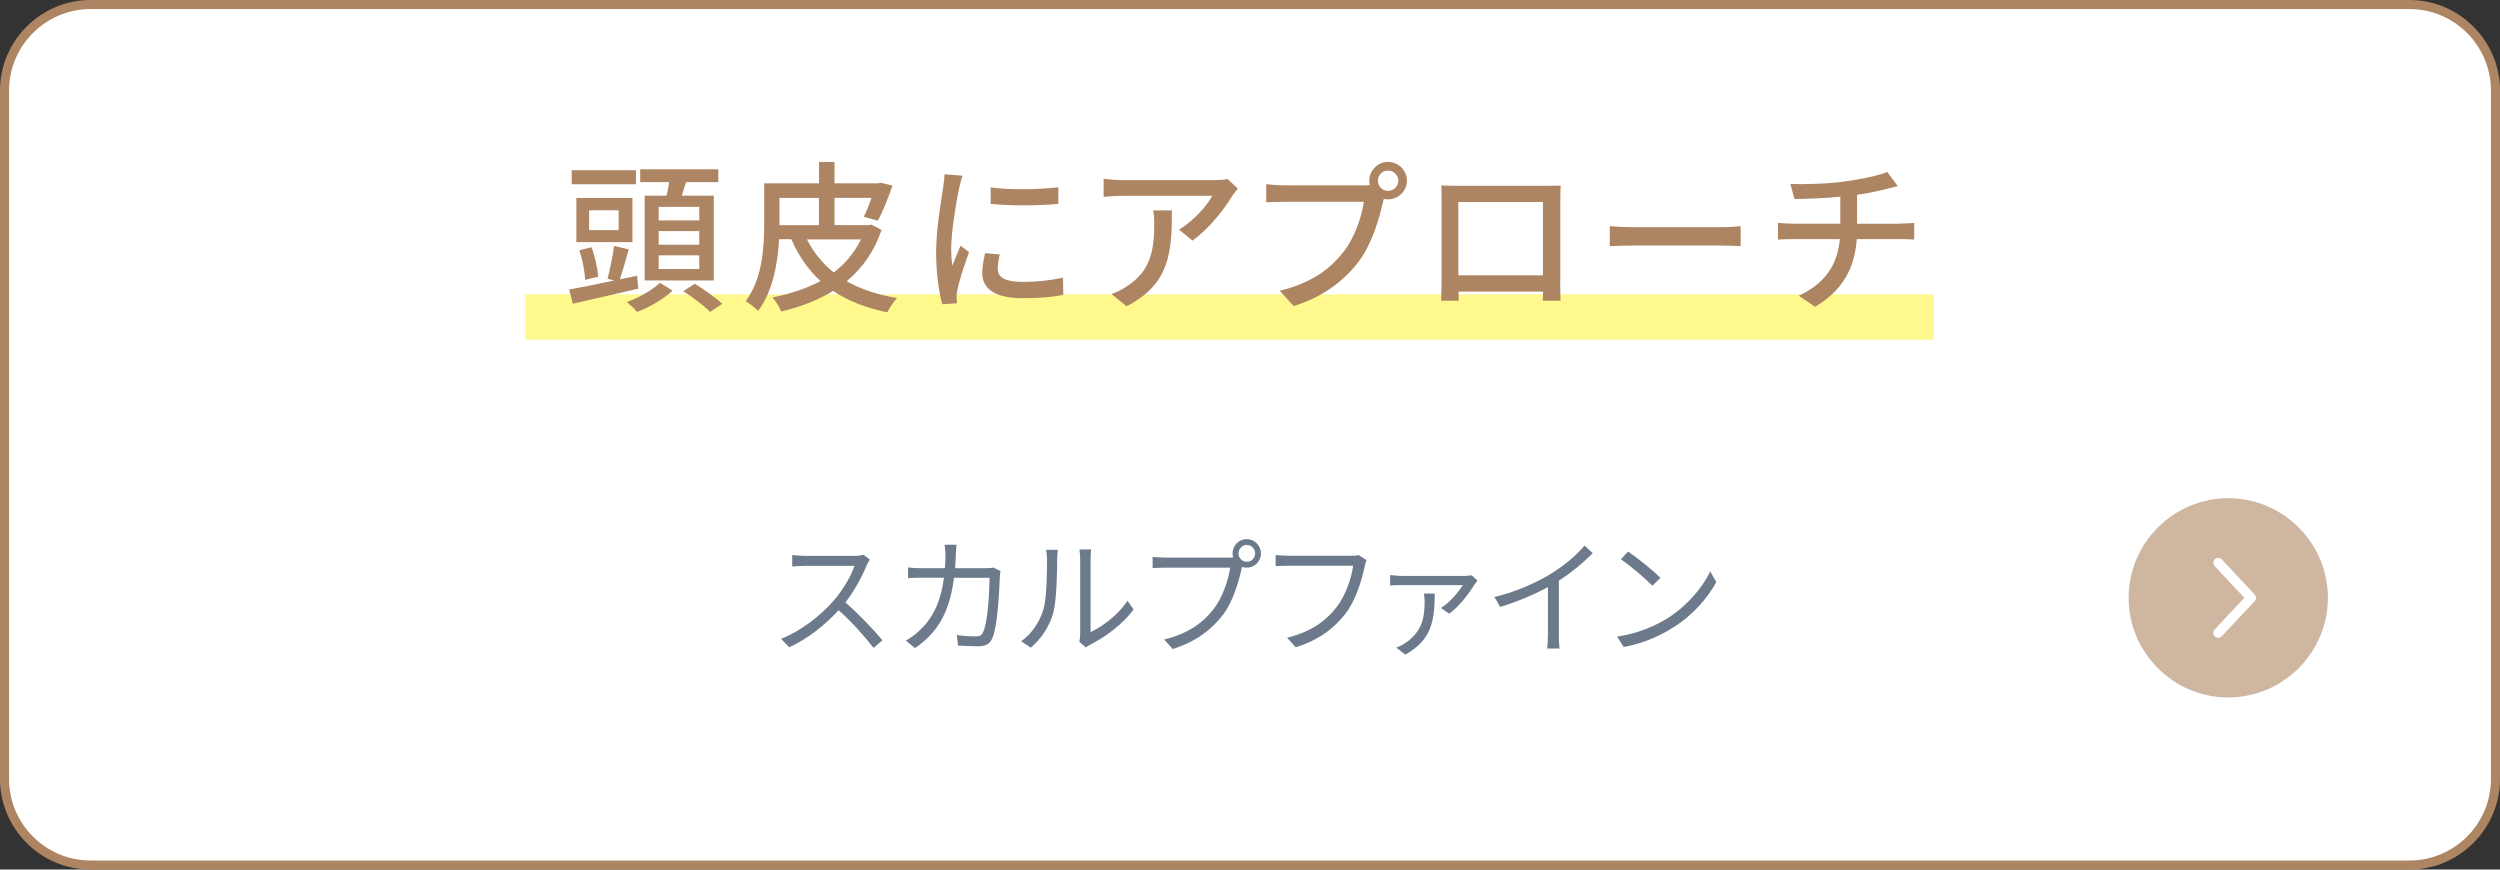
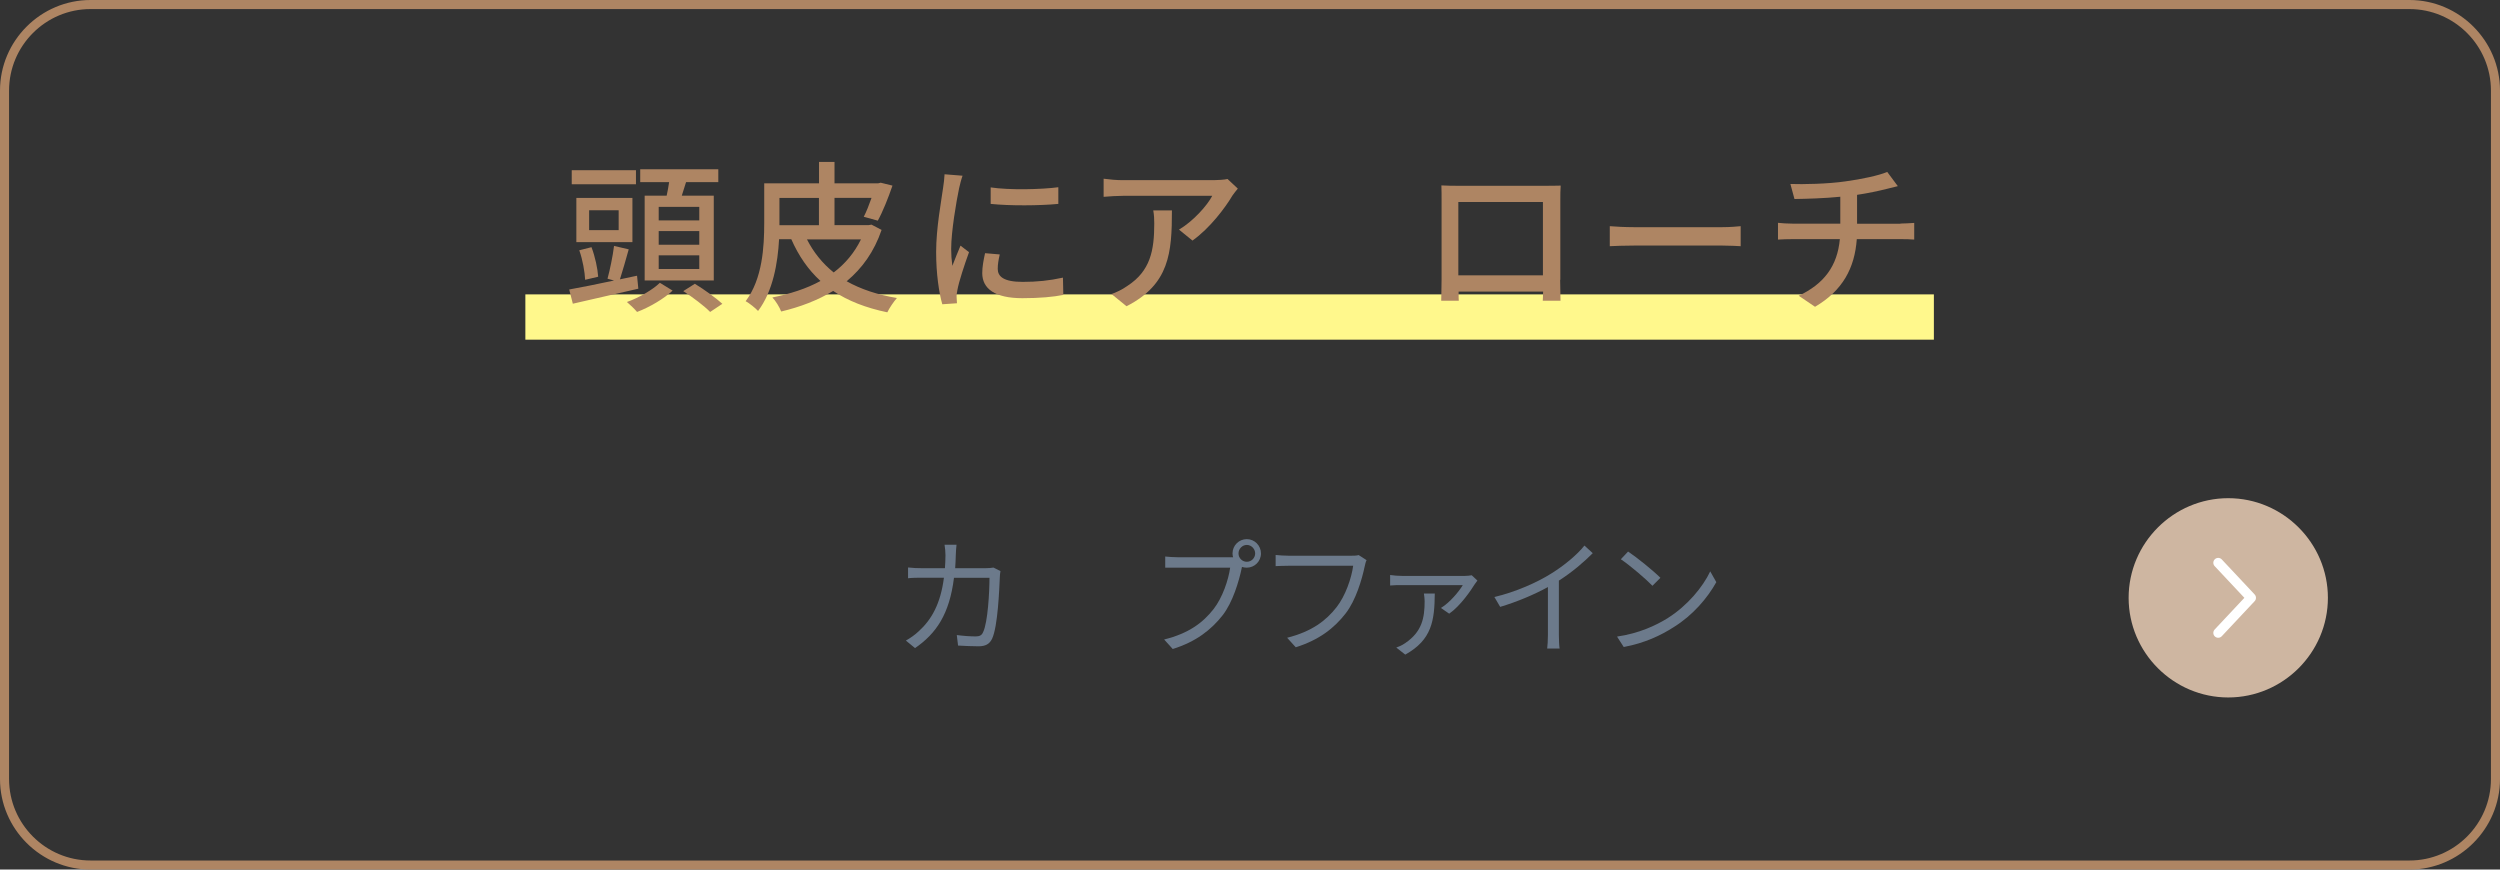
<svg xmlns="http://www.w3.org/2000/svg" id="_レイヤー_2" data-name="レイヤー 2" viewBox="0 0 276 96">
  <rect x="0" y="0" width="276" height="96" fill="#333333" stroke="none" />
  <defs>
    <style>
      .cls-1 {
        fill: #ceb6a1;
      }

      .cls-2 {
        stroke: #fff88c;
        stroke-miterlimit: 10;
        stroke-width: 5px;
      }

      .cls-2, .cls-3 {
        fill: none;
      }

      .cls-4 {
        fill: #fff;
      }

      .cls-5 {
        fill: #ae8563;
      }

      .cls-3 {
        stroke: #fff;
        stroke-linecap: round;
        stroke-linejoin: round;
        stroke-width: 1.08px;
      }

      .cls-6 {
        fill: #6c7a8b;
      }
    </style>
  </defs>
  <g id="_デザイン" data-name="デザイン">
    <g>
      <g>
-         <rect class="cls-4" x=".5" y=".5" width="275" height="95" rx="9.5" ry="9.5" />
        <path class="cls-5" d="M266,1c4.96,0,9,4.04,9,9v76c0,4.96-4.04,9-9,9H10c-4.96,0-9-4.04-9-9V10C1,5.04,5.04,1,10,1h256M266,0H10C4.5,0,0,4.5,0,10v76c0,5.5,4.5,10,10,10h256c5.5,0,10-4.5,10-10V10c0-5.5-4.5-10-10-10h0Z" />
      </g>
      <line class="cls-2" x1="58" y1="35" x2="213.5" y2="35" />
      <g>
        <path class="cls-5" d="M70.48,31.87c-2.54.59-5.24,1.21-7.24,1.66l-.4-1.57c1.3-.23,3.08-.59,4.95-.99l-.72-.2c.27-.99.59-2.54.72-3.62l1.62.38c-.32,1.13-.67,2.39-.97,3.31l1.89-.4.14,1.42ZM70.21,20.34h-7.09v-1.55h7.09v1.55ZM69.82,26.73h-6.19v-4.88h6.19v4.88ZM64.6,30.89c-.04-.86-.27-2.21-.65-3.26l1.35-.34c.4,1.03.68,2.38.74,3.26l-1.44.34ZM68.3,23.21h-3.26v2.2h3.26v-2.2ZM74.26,32.08c-.95.9-2.57,1.85-3.93,2.36-.25-.31-.76-.79-1.12-1.1,1.35-.47,2.9-1.39,3.64-2.12l1.4.86ZM73.6,21.6c.11-.49.2-1.01.27-1.49h-3.19v-1.42h8.62v1.42h-3.56c-.16.52-.32,1.03-.47,1.49h3.53v9.36h-7.63v-9.36h2.43ZM77.2,22.84h-4.48v1.49h4.48v-1.49ZM77.2,25.51h-4.48v1.51h4.48v-1.51ZM77.2,28.19h-4.48v1.51h4.48v-1.51ZM76.71,31.33c1.01.61,2.34,1.57,3.04,2.21l-1.35.9c-.63-.65-1.94-1.64-2.97-2.3l1.28-.81Z" />
        <path class="cls-5" d="M97.32,25.4c-.81,2.38-2.14,4.23-3.85,5.65,1.57.88,3.4,1.49,5.55,1.85-.34.38-.83,1.1-1.06,1.58-2.36-.49-4.34-1.26-5.98-2.36-1.71,1.04-3.67,1.78-5.74,2.27-.16-.45-.63-1.21-.97-1.55,1.96-.4,3.76-.97,5.31-1.82-1.37-1.26-2.41-2.77-3.22-4.61h-1.35c-.14,2.61-.67,5.74-2.32,7.92-.29-.32-.99-.88-1.37-1.08,1.87-2.48,2.05-6.05,2.05-8.62v-4.39h6.05v-2.36h1.71v2.36h4.81l.29-.07,1.3.32c-.47,1.37-1.08,2.9-1.62,3.87l-1.55-.43c.29-.56.59-1.31.86-2.09h-4.09v3.01h3.78l.31-.05,1.12.59ZM86.05,24.86h4.36v-3.01h-4.36v3.01ZM89.09,26.43c.72,1.42,1.71,2.65,2.95,3.65,1.28-.97,2.29-2.18,3.01-3.65h-5.96Z" />
        <path class="cls-5" d="M106.27,19.39c-.13.34-.31,1.04-.38,1.37-.31,1.46-.88,4.81-.88,6.72,0,.63.04,1.22.13,1.87.27-.72.63-1.58.9-2.23l.94.72c-.49,1.35-1.12,3.26-1.28,4.16-.05.23-.11.61-.09.81,0,.18.02.45.04.67l-1.62.11c-.36-1.24-.68-3.35-.68-5.76,0-2.67.58-5.69.77-7.11.07-.45.14-1.01.16-1.48l2,.16ZM110.37,28.1c-.14.61-.22,1.1-.22,1.58,0,.81.59,1.44,2.75,1.44,1.6,0,2.95-.14,4.45-.47l.04,1.91c-1.12.22-2.59.36-4.52.36-3.02,0-4.43-1.04-4.43-2.77,0-.7.14-1.42.31-2.2l1.62.14ZM116.84,20.67v1.84c-2.03.2-5.4.22-7.47,0v-1.82c2.03.31,5.62.23,7.47-.02Z" />
        <path class="cls-5" d="M136.65,20.83c-.16.2-.45.54-.59.76-.77,1.31-2.48,3.6-4.41,4.97l-1.49-1.21c1.57-.92,3.15-2.7,3.67-3.73h-9.88c-.7,0-1.33.05-2.11.11v-2c.67.09,1.4.16,2.11.16h10.06c.41,0,1.22-.05,1.51-.13l1.13,1.06ZM129.38,23.22c0,4.7-.27,8.16-5.01,10.59l-1.66-1.35c.52-.18,1.15-.47,1.73-.88,2.57-1.66,2.99-3.93,2.99-6.91,0-.49-.02-.92-.11-1.44h2.05Z" />
-         <path class="cls-5" d="M150.46,20.47c.22,0,.49,0,.76-.04-.04-.16-.05-.32-.05-.49,0-1.13.94-2.07,2.07-2.07s2.09.94,2.09,2.07-.94,2.07-2.09,2.07c-.16,0-.32-.02-.47-.05l-.09.34c-.4,1.84-1.24,4.68-2.7,6.61-1.64,2.12-3.89,3.85-7.15,4.88l-1.55-1.69c3.53-.86,5.56-2.41,7.04-4.29,1.24-1.58,2.02-3.89,2.25-5.53h-8.84c-.77,0-1.49.04-1.94.05v-2c.5.07,1.35.13,1.94.13h8.73ZM154.37,19.95c0-.61-.5-1.12-1.13-1.12s-1.12.5-1.12,1.12.5,1.12,1.12,1.12,1.13-.49,1.13-1.12Z" />
        <path class="cls-5" d="M172.24,30.88c0,.63.04,2.18.04,2.32h-1.96c.02-.09.02-.5.04-1.01h-9.33c0,.49,0,.92.02,1.01h-1.94c0-.16.04-1.6.04-2.32v-8.84c0-.47,0-1.08-.02-1.57.7.04,1.28.04,1.73.04h9.78c.41,0,1.06,0,1.66-.02-.04.49-.04,1.04-.04,1.55v8.84ZM161,22.3v8.1h9.34v-8.1h-9.34Z" />
        <path class="cls-5" d="M177.71,24.97c.58.05,1.69.11,2.66.11h9.78c.88,0,1.58-.07,2.02-.11v2.21c-.4-.02-1.21-.07-2-.07h-9.79c-1.01,0-2.07.04-2.66.07v-2.21Z" />
        <path class="cls-5" d="M209.82,24.68c.38,0,1.12-.04,1.51-.07v1.84c-.43-.04-1.01-.05-1.48-.05h-4.86c-.23,3.19-1.55,5.67-4.61,7.47l-1.8-1.22c2.79-1.31,4.27-3.28,4.54-6.25h-5.19c-.56,0-1.19.02-1.64.05v-1.85c.43.05,1.06.09,1.62.09h5.26v-2.97c-1.78.18-3.75.23-5.06.25l-.45-1.66c1.37.05,4.14,0,6.1-.29,1.71-.23,3.69-.65,4.59-1.04l1.17,1.57c-.49.13-.88.22-1.17.29-.9.23-2.12.49-3.33.67v3.19h4.79Z" />
      </g>
      <g>
-         <path class="cls-6" d="M96.03,61.79c-.08.11-.27.42-.35.62-.48,1.2-1.36,2.84-2.35,4.1,1.47,1.26,3.18,3.08,4.09,4.17l-.98.85c-.94-1.23-2.42-2.89-3.85-4.16-1.5,1.61-3.39,3.15-5.46,4.09l-.9-.94c2.25-.88,4.33-2.55,5.77-4.16.95-1.08,1.98-2.75,2.33-3.89h-5.46c-.49,0-1.26.06-1.41.07v-1.27c.2.03.99.1,1.41.1h5.41c.46,0,.83-.06,1.05-.13l.71.55Z" />
        <path class="cls-6" d="M110.45,63.05c-.04.24-.07.5-.07.69-.06,1.34-.22,5.42-.85,6.77-.28.59-.73.84-1.5.84-.71,0-1.53-.04-2.26-.08l-.14-1.16c.76.1,1.5.15,2.09.15.41,0,.66-.11.81-.46.53-1.06.71-4.51.71-6.01h-3.92c-.5,4.02-1.96,6.15-4.3,7.76l-1.01-.83c.43-.24,1.01-.63,1.43-1.04,1.39-1.26,2.4-3.01,2.77-5.9h-2.35c-.56,0-1.12,0-1.61.06v-1.19c.49.06,1.06.08,1.6.08h2.47c.03-.45.06-.92.06-1.43,0-.31-.04-.83-.1-1.16h1.32c-.04.32-.07.81-.08,1.15-.01.5-.04.98-.07,1.44h3.33c.38,0,.66-.03.9-.07l.78.39Z" />
-         <path class="cls-6" d="M112.73,70.8c1.18-.84,2.02-2.09,2.44-3.45.41-1.29.42-4.08.42-5.63,0-.42-.04-.73-.1-1.02h1.29c-.01.17-.07.59-.07,1.01,0,1.55-.06,4.55-.43,5.95-.42,1.5-1.32,2.87-2.49,3.84l-1.05-.7ZM119.15,70.87c.06-.22.1-.5.1-.78v-8.39c0-.53-.07-.92-.08-1.04h1.29c-.01.11-.06.5-.06,1.04v8.08c1.29-.59,3.01-1.86,4.08-3.45l.67.95c-1.2,1.64-3.15,3.07-4.78,3.88-.21.11-.34.21-.48.32l-.74-.62Z" />
-         <path class="cls-6" d="M135.68,61.56c.14,0,.29,0,.46-.01-.04-.14-.07-.29-.07-.45,0-.87.7-1.58,1.57-1.58s1.57.71,1.57,1.58-.7,1.57-1.57,1.57c-.18,0-.36-.03-.53-.08l-.03.15c-.31,1.47-.98,3.73-2.09,5.17-1.29,1.64-2.96,2.94-5.52,3.74l-.95-1.05c2.72-.67,4.29-1.86,5.46-3.36.99-1.27,1.64-3.22,1.83-4.57h-7.17c-.55,0-1.04.03-1.39.04v-1.23c.38.04.94.08,1.4.08h7.02ZM138.57,61.1c0-.5-.42-.94-.92-.94s-.92.43-.92.94.41.92.92.92.92-.42.92-.92Z" />
+         <path class="cls-6" d="M135.68,61.56c.14,0,.29,0,.46-.01-.04-.14-.07-.29-.07-.45,0-.87.7-1.58,1.57-1.58s1.57.71,1.57,1.58-.7,1.57-1.57,1.57c-.18,0-.36-.03-.53-.08l-.03.15c-.31,1.47-.98,3.73-2.09,5.17-1.29,1.64-2.96,2.94-5.52,3.74l-.95-1.05c2.72-.67,4.29-1.86,5.46-3.36.99-1.27,1.64-3.22,1.83-4.57h-7.17v-1.23c.38.04.94.08,1.4.08h7.02ZM138.57,61.1c0-.5-.42-.94-.92-.94s-.92.43-.92.94.41.92.92.92.92-.42.92-.92Z" />
        <path class="cls-6" d="M150.87,61.84c-.1.2-.15.43-.21.7-.31,1.47-.98,3.73-2.09,5.17-1.27,1.64-2.94,2.94-5.52,3.75l-.95-1.05c2.72-.69,4.29-1.88,5.46-3.38.99-1.27,1.65-3.22,1.83-4.57h-7.16c-.56,0-1.04.03-1.4.04v-1.23c.39.04.94.08,1.4.08h7.03c.21,0,.48,0,.74-.07l.85.55Z" />
        <path class="cls-6" d="M163.11,64.09c-.08.1-.21.27-.28.38-.41.66-1.58,2.41-2.84,3.28l-.91-.63c.99-.6,2-1.83,2.41-2.52h-6.7c-.42-.01-.88,0-1.32.04v-1.16c.39.06.9.1,1.32.1h6.92c.21,0,.59-.03.77-.07l.63.59ZM158.4,65.53c-.03,2.98-.31,5.1-3.26,6.74l-.99-.78c.31-.11.64-.25.97-.48,1.89-1.27,2.16-2.82,2.16-4.65,0-.27-.04-.55-.08-.83h1.22Z" />
        <path class="cls-6" d="M175.85,61.06c-.97.98-2.31,2.13-3.75,3.04v6c0,.53.03,1.22.08,1.5h-1.37c.04-.27.08-.97.08-1.5v-5.29c-1.5.83-3.43,1.64-5.27,2.19l-.64-1.09c2.34-.55,4.72-1.61,6.26-2.58,1.43-.88,2.9-2.1,3.68-3.1l.92.84Z" />
        <path class="cls-6" d="M184.13,68.23c2.16-1.36,3.87-3.43,4.68-5.15l.67,1.19c-.97,1.75-2.59,3.66-4.71,4.97-1.4.9-3.17,1.75-5.51,2.19l-.74-1.15c2.45-.36,4.27-1.22,5.6-2.04ZM183.31,63.79l-.88.88c-.7-.73-2.45-2.23-3.49-2.93l.8-.85c.99.66,2.79,2.12,3.57,2.9Z" />
      </g>
    </g>
    <g>
      <path class="cls-1" d="M235,66c0-6.05,4.95-11,11-11h0c6.05,0,11,4.95,11,11h0c0,6.05-4.95,11-11,11h0c-6.05,0-11-4.95-11-11h0Z" />
      <polyline class="cls-3" points="244.89 62.13 248.52 66 244.89 69.87" />
    </g>
  </g>
</svg>